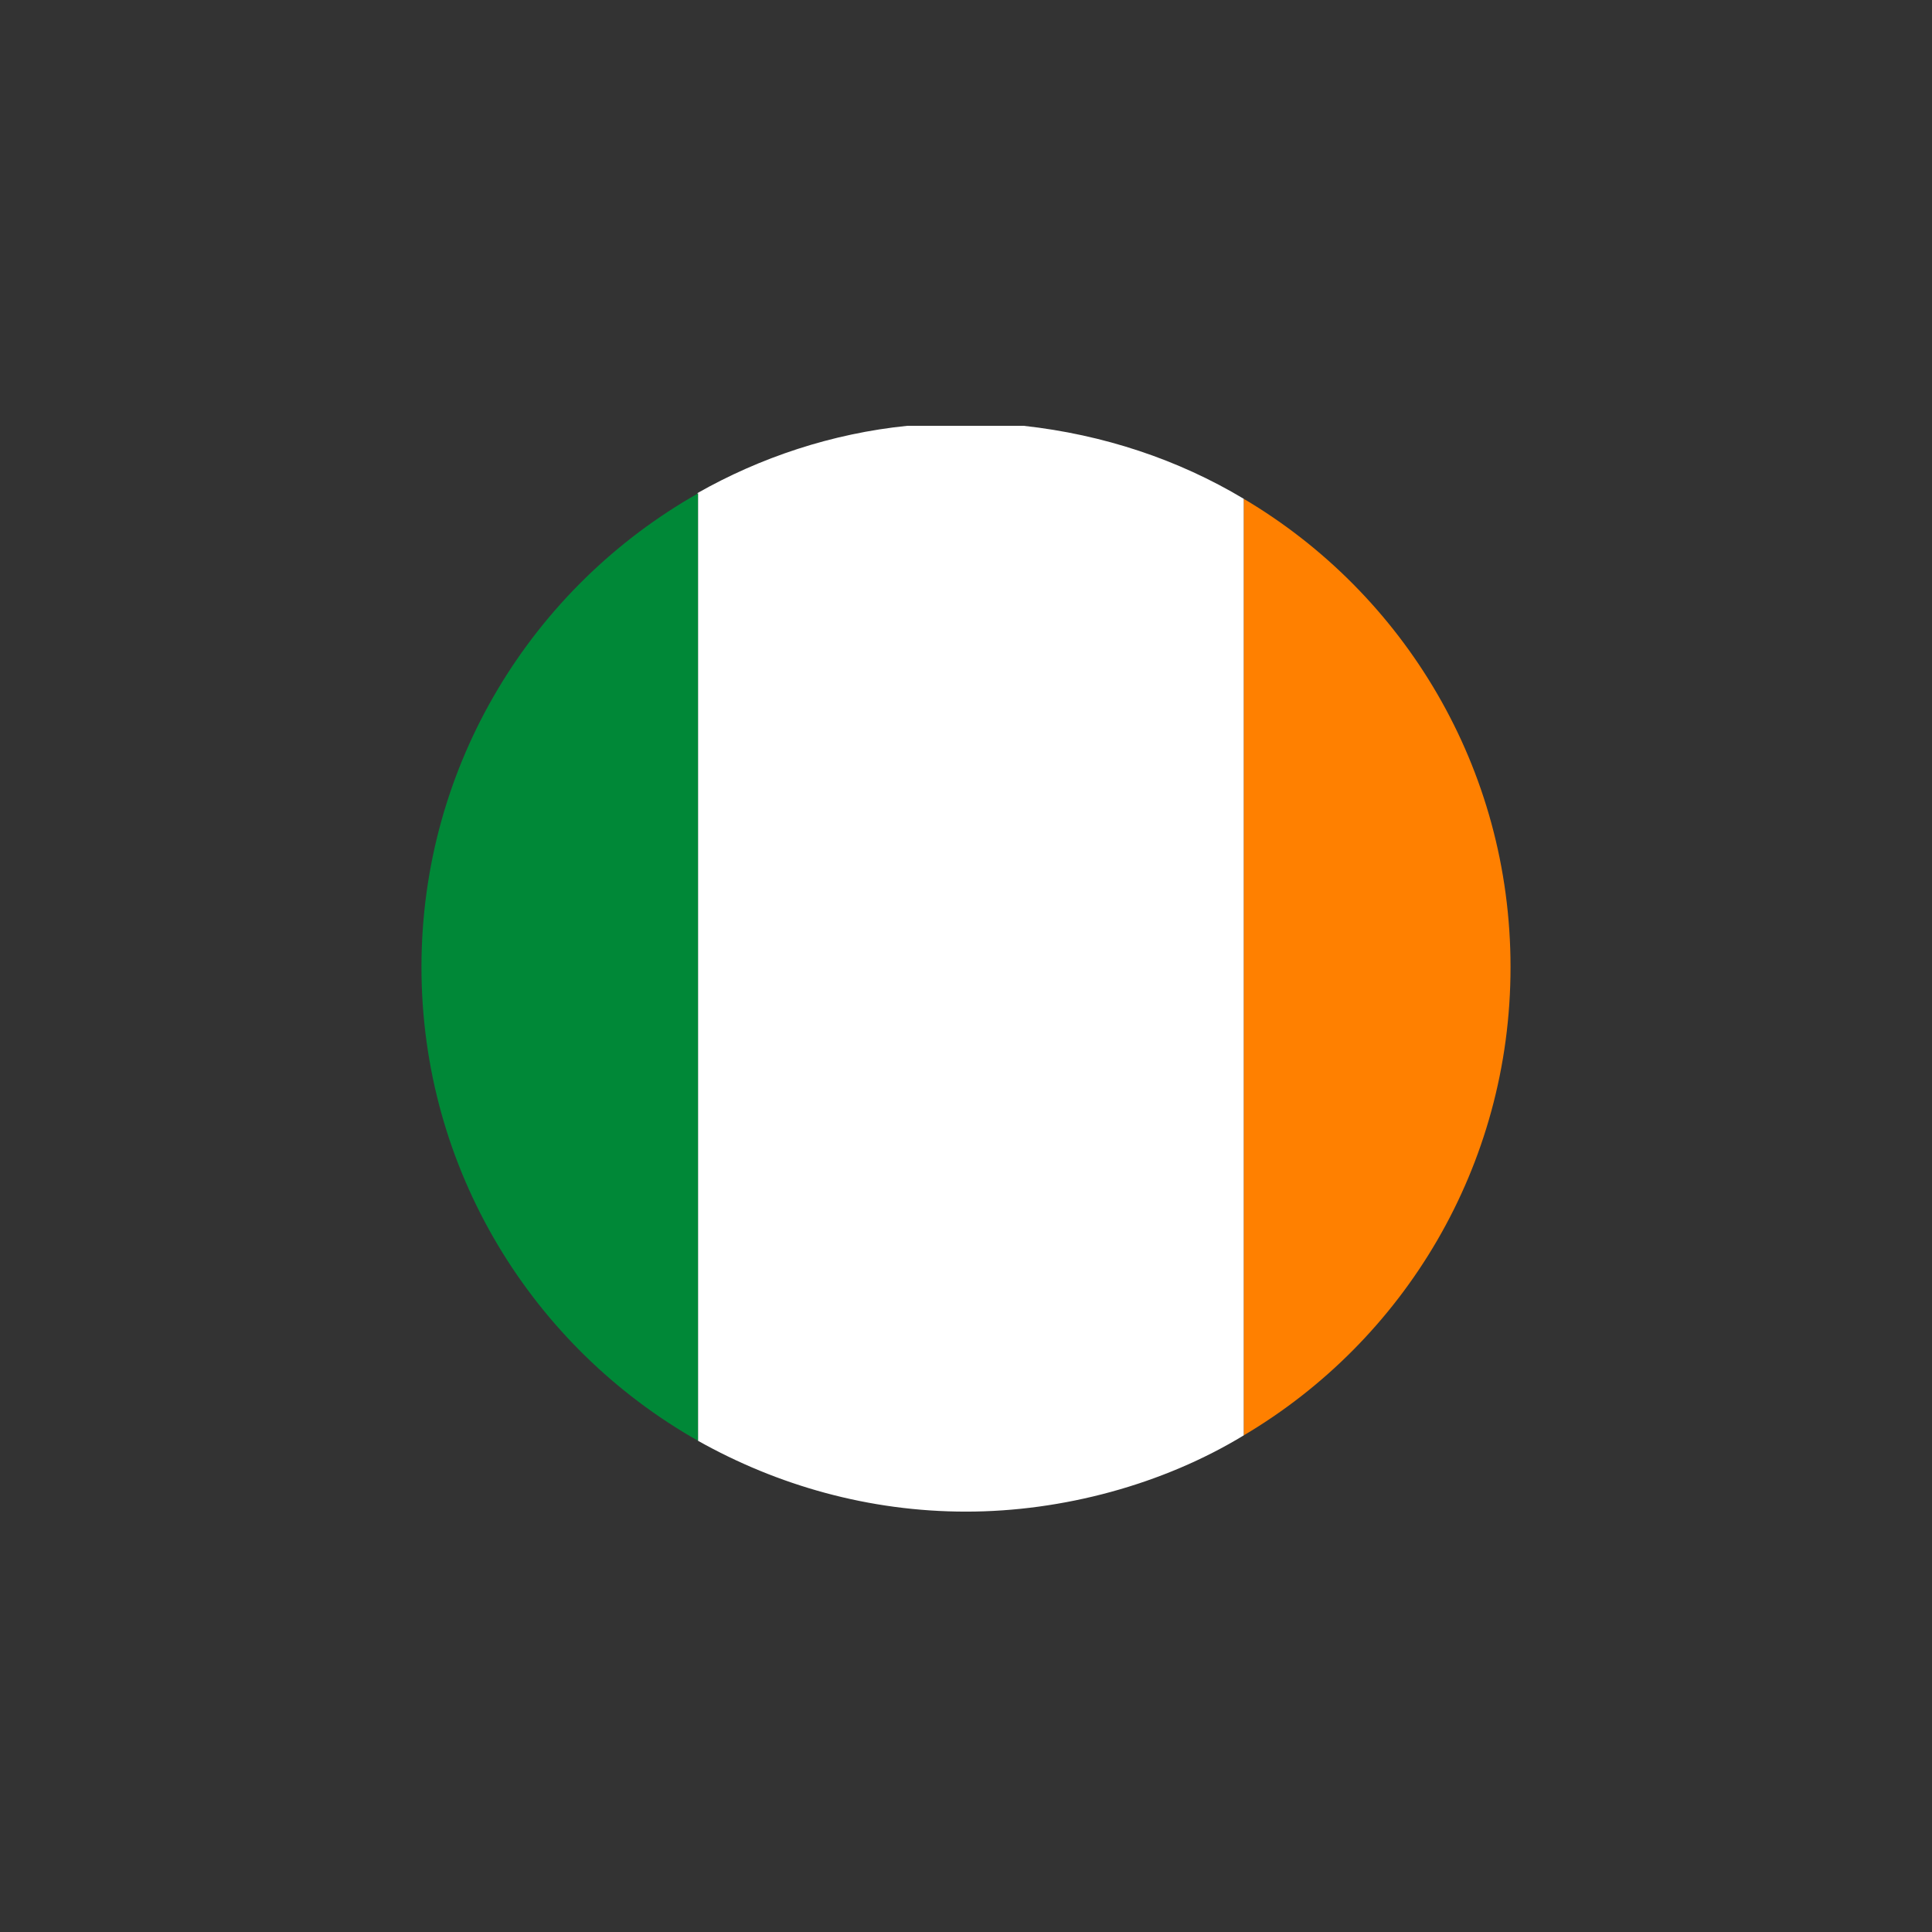
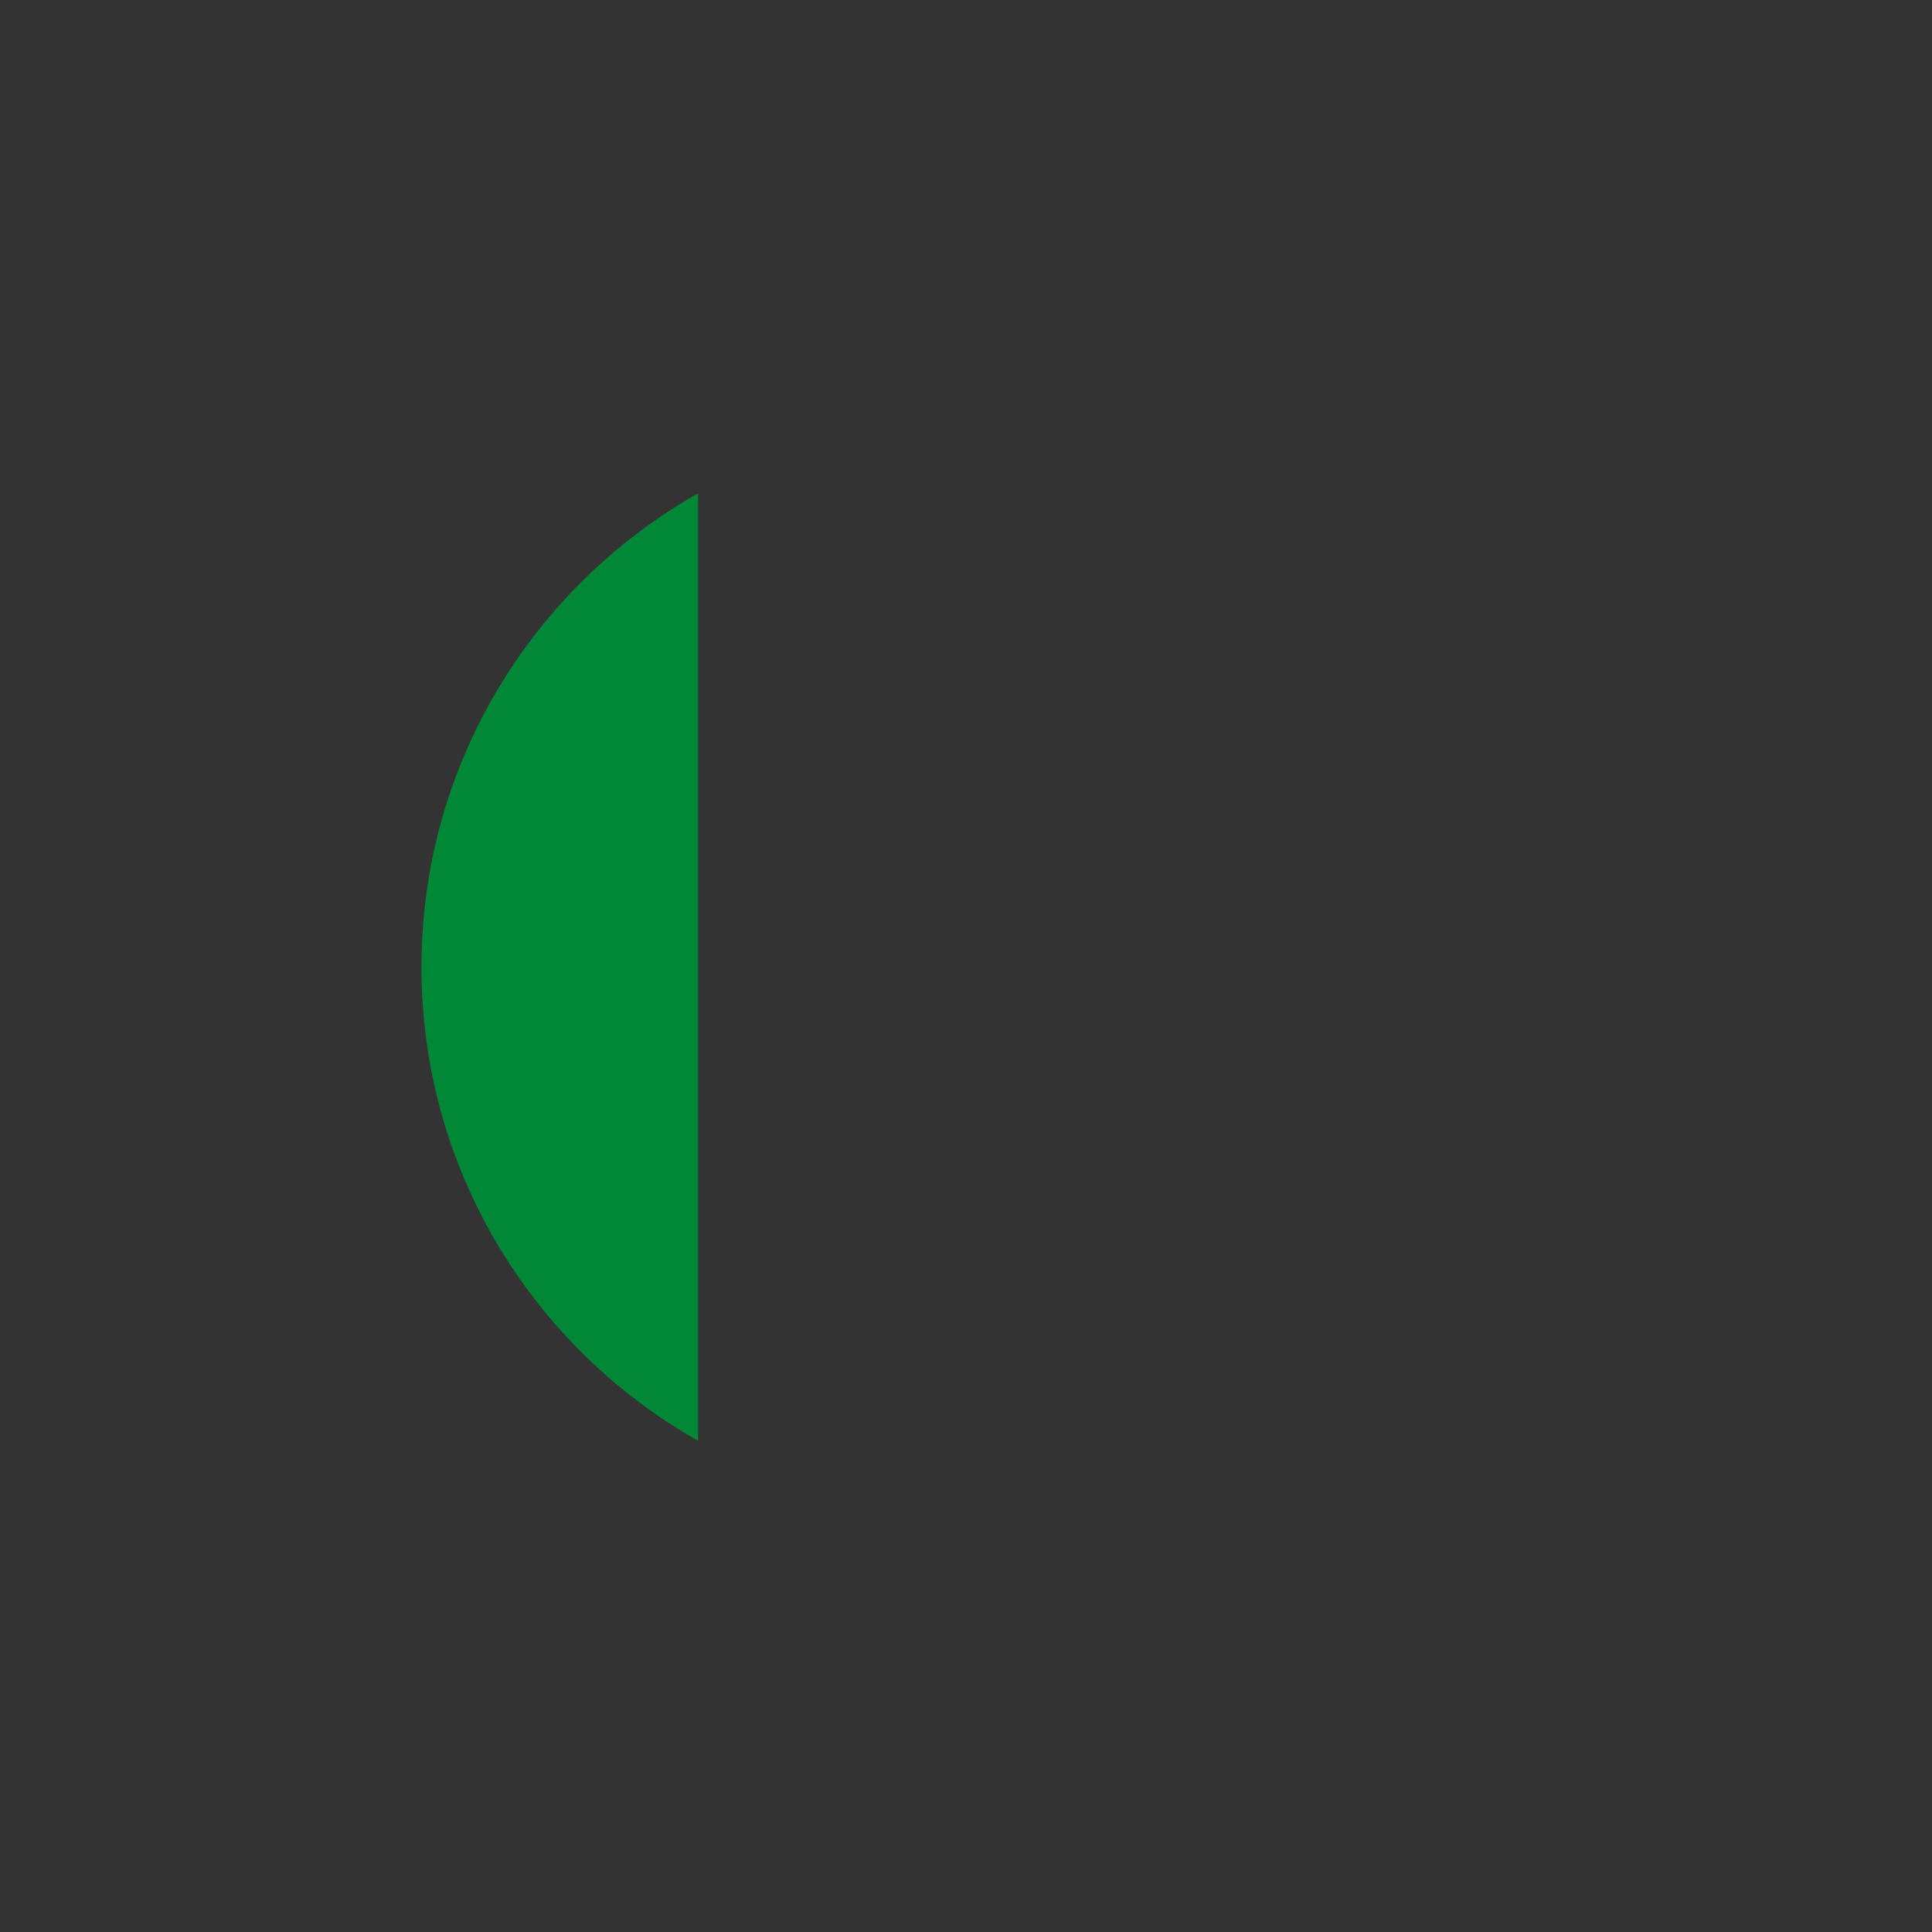
<svg xmlns="http://www.w3.org/2000/svg" id="Ebene_1" version="1.1" viewBox="0 0 177.4 177.4">
  <rect x="0" y="0" width="177.4" height="177.4" fill="#333333" stroke="none" />
  <defs>
    <style>
      .st0 {
        fill: #ff8000;
      }

      .st1 {
        fill: #008837;
      }

      .st2 {
        fill: #fff;
      }
    </style>
  </defs>
  <path class="st1" d="M64.1,45.3c-15.2,8.6-25.4,24.9-25.4,43.5s10.2,34.9,25.4,43.5V45.3Z" />
-   <path class="st0" d="M114.2,45.8v86c14.7-8.7,24.5-24.7,24.5-43s-9.8-34.3-24.5-43h0Z" />
-   <path class="st2" d="M64.1,45.3v87c7.3,4.1,15.7,6.5,24.6,6.5s18.1-2.5,25.5-7V45.8c-6-3.6-12.9-5.9-20.2-6.7h-10.7c-6.9.7-13.5,2.9-19.3,6.2Z" />
</svg>